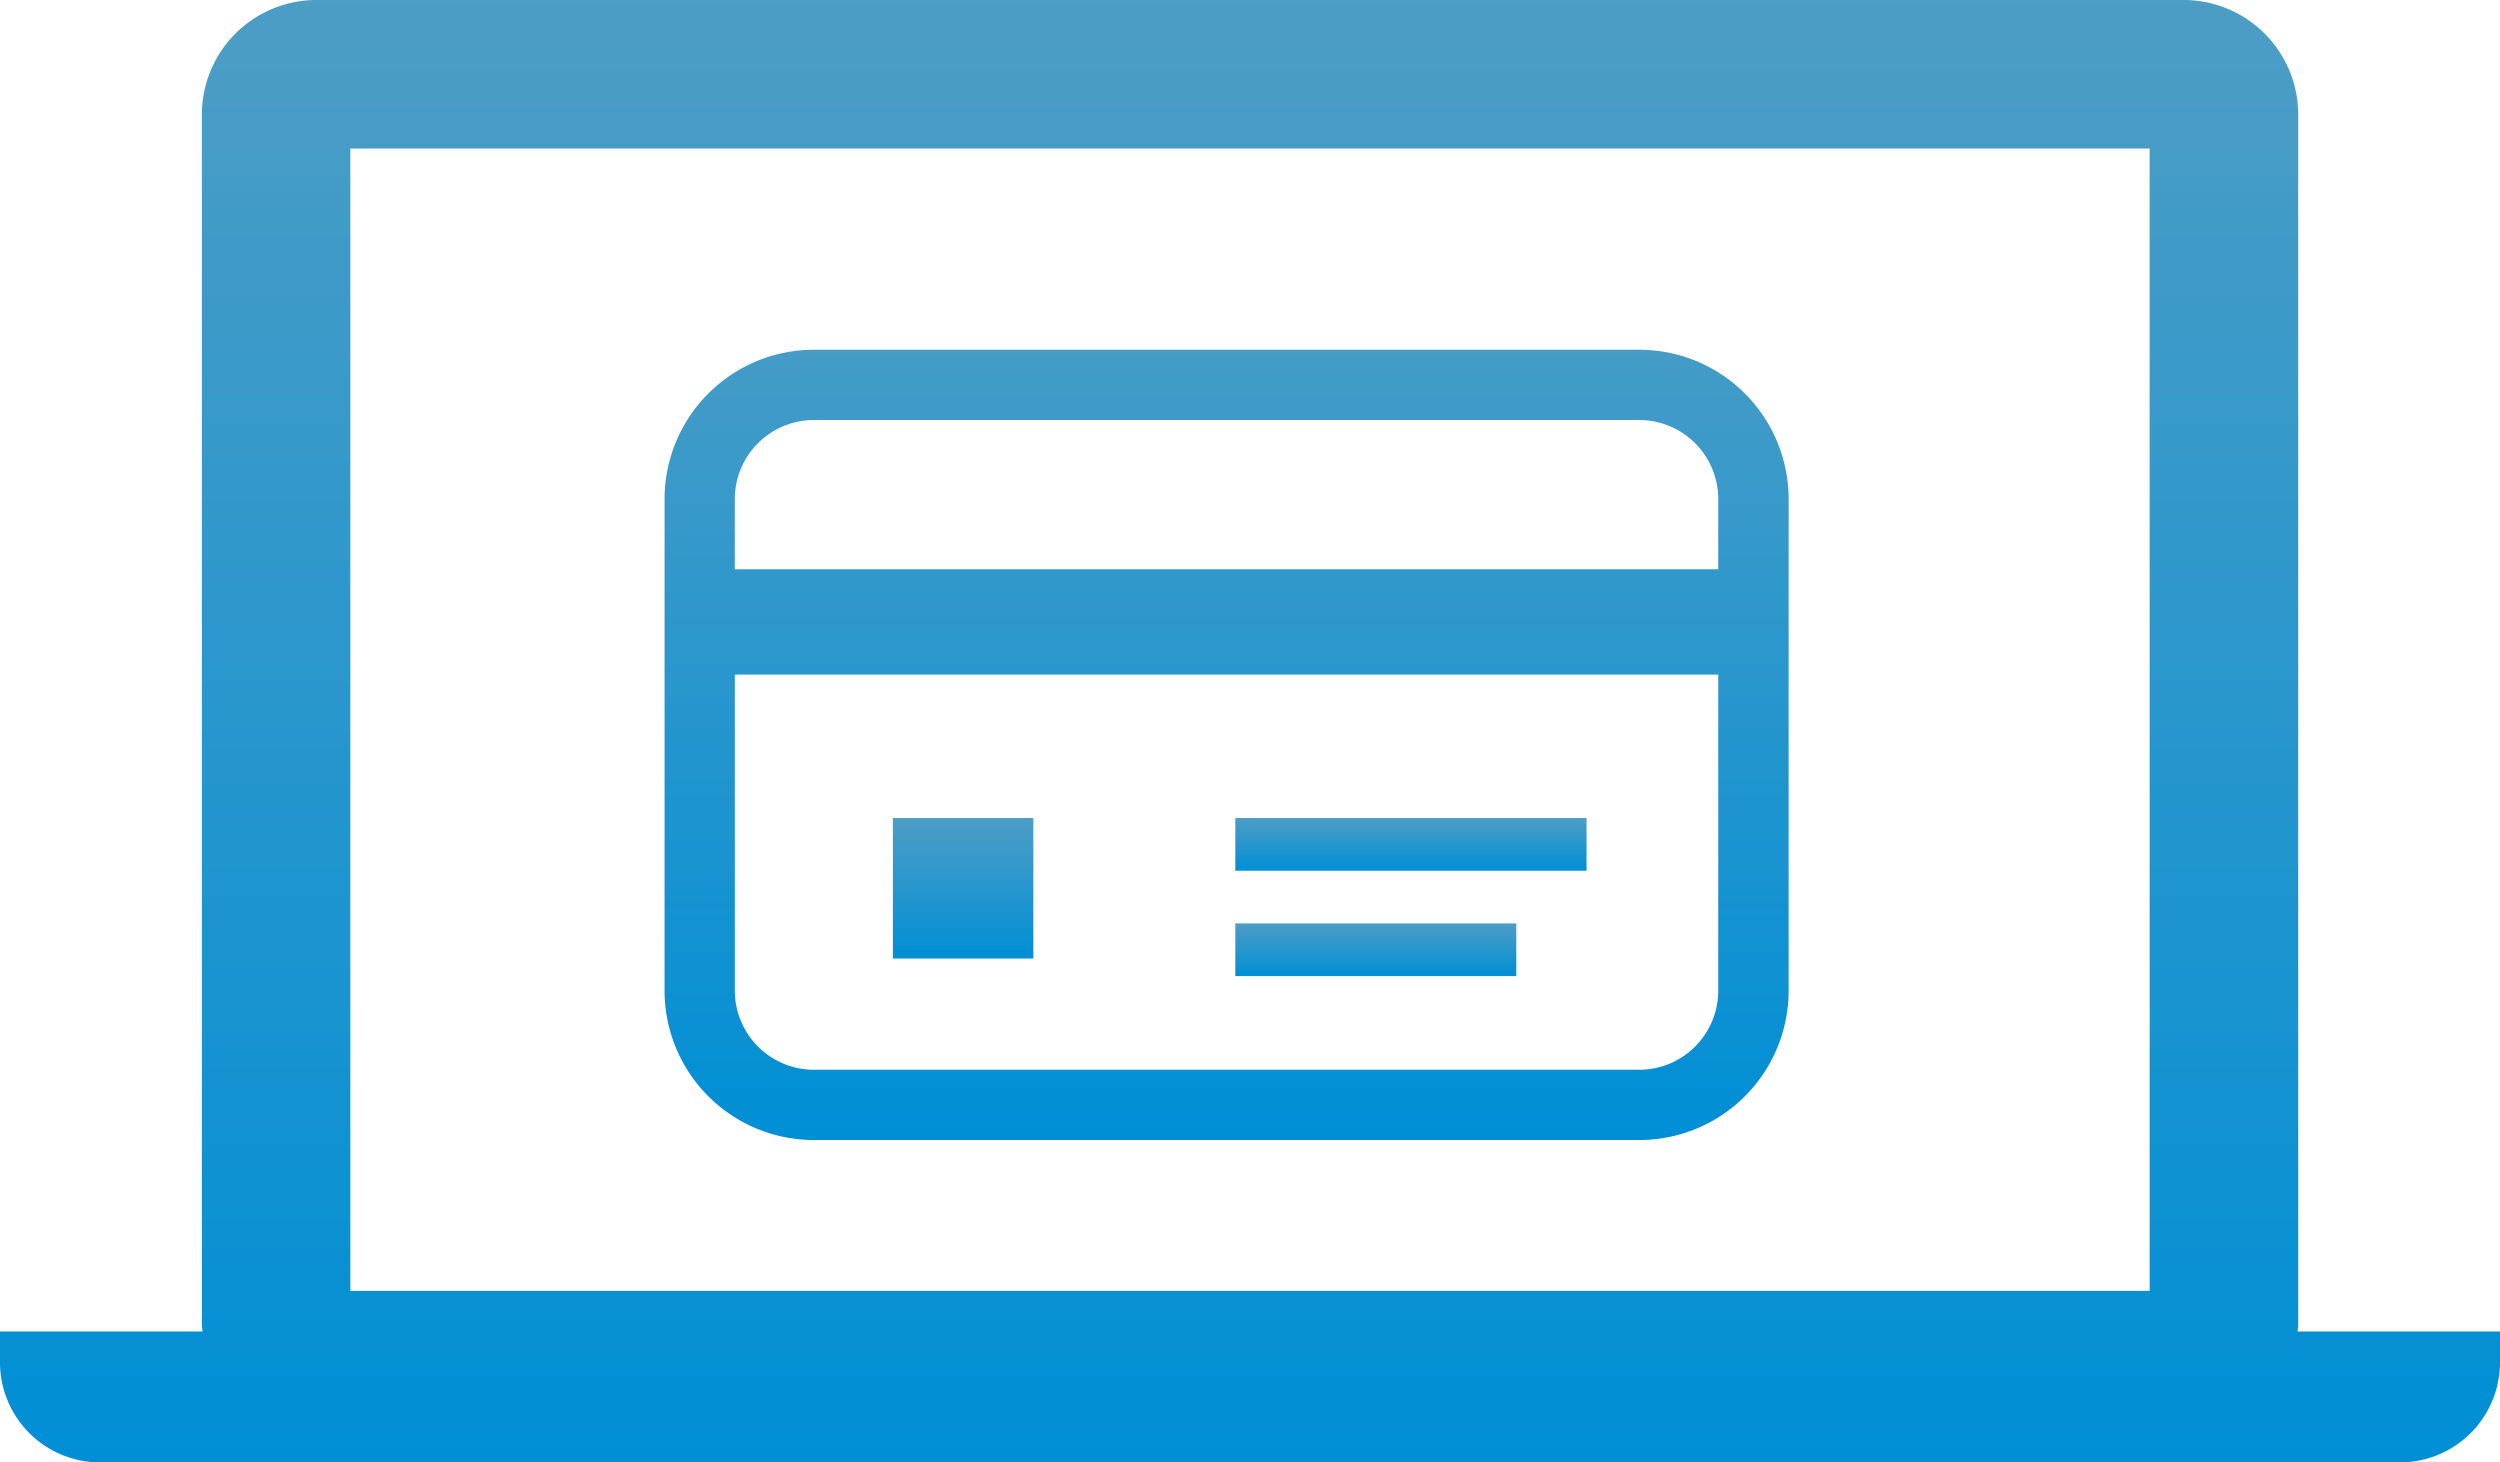
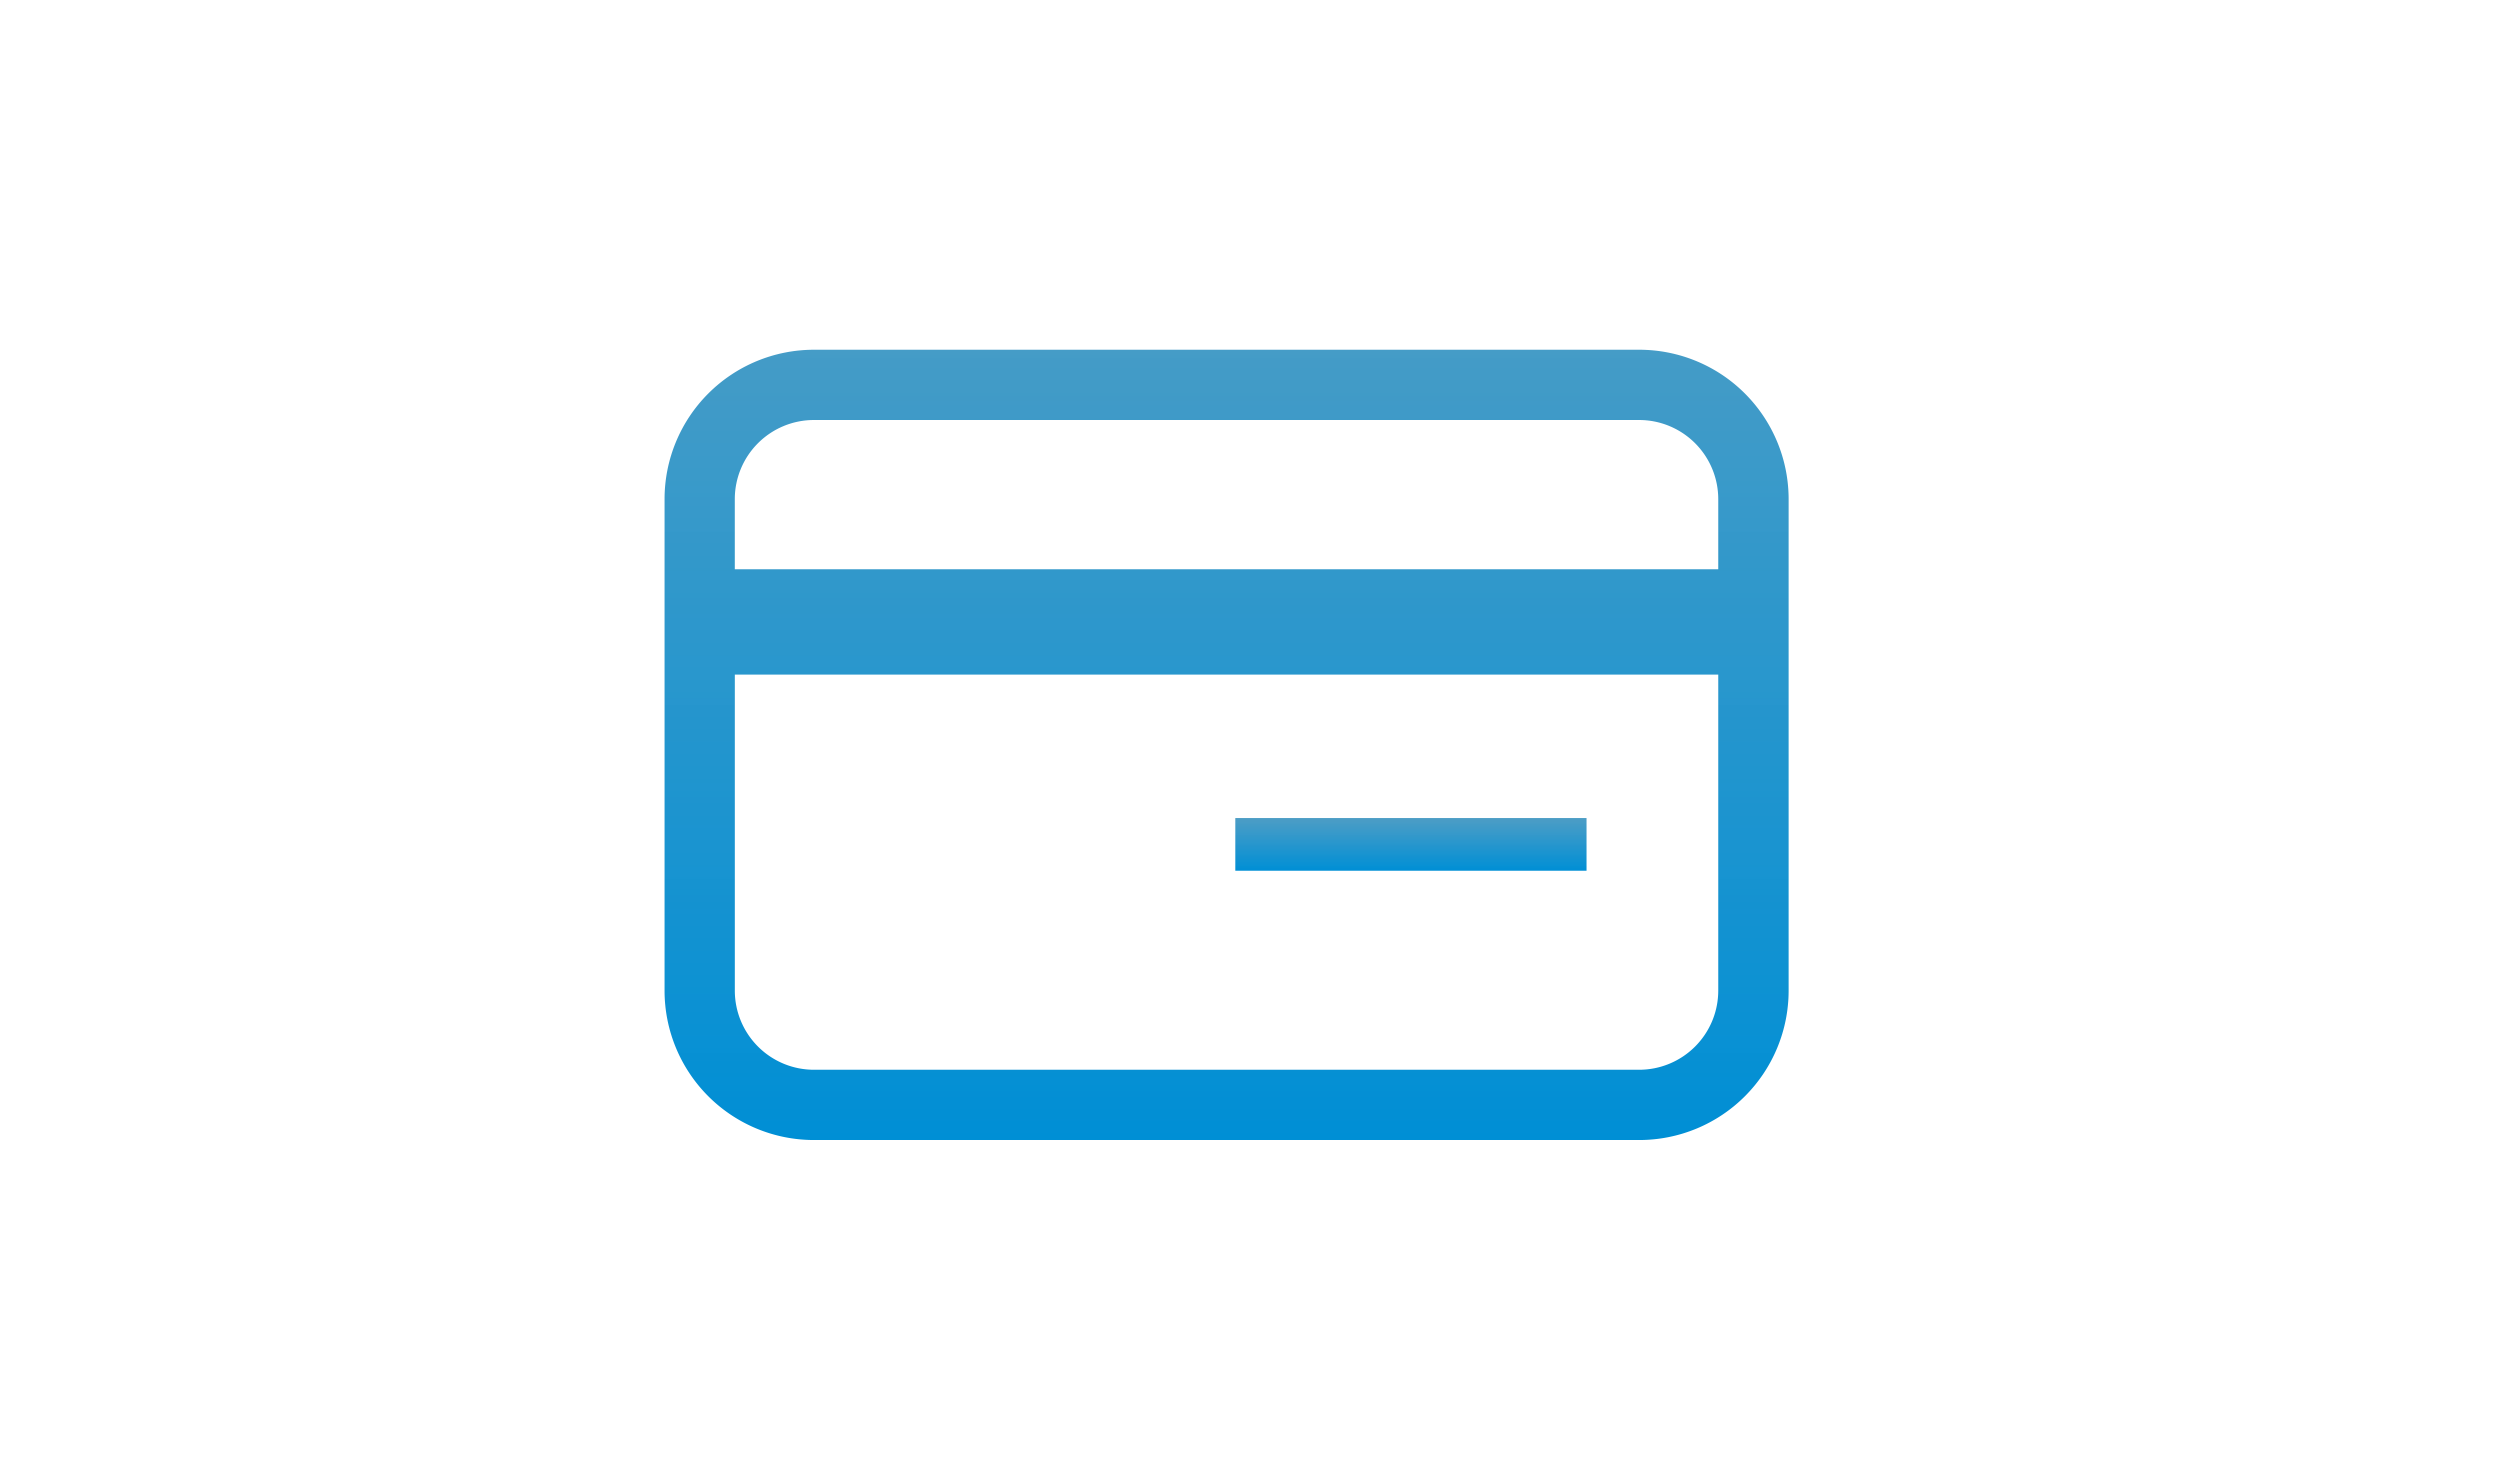
<svg xmlns="http://www.w3.org/2000/svg" width="93.189" height="54.512" viewBox="0 0 93.189 54.512">
  <defs>
    <linearGradient id="linear-gradient" x1="0.5" x2="0.5" y2="1" gradientUnits="objectBoundingBox">
      <stop offset="0" stop-color="#499bc4" stop-opacity="0.98" />
      <stop offset="1" stop-color="#008fd5" />
    </linearGradient>
  </defs>
  <g id="icon3" transform="translate(-513.467 -2459.51)">
    <g id="グループ_21" data-name="グループ 21" transform="translate(-645.033 530.516)">
      <g id="ノートPCのアイコン素材2" transform="translate(1158.5 1928.994)">
-         <path id="パス_55" data-name="パス 55" d="M85.641,155.882c.006-.077.026-.154.026-.233V110.511a4.274,4.274,0,0,0-4.26-4.26H11.782a4.272,4.272,0,0,0-4.257,4.26v45.138c0,.08.02.156.026.233H0v1.163a3.729,3.729,0,0,0,3.714,3.717H89.469a3.73,3.73,0,0,0,3.72-3.717v-1.163Zm-5.511-1.513H13.059V111.788h67.07Z" transform="translate(0 -106.251)" fill="url(#linear-gradient)" />
-       </g>
+         </g>
    </g>
    <g id="オンライン決済システム_ノートPCと重ねて_" data-name="オンライン決済システム（ノートPCと重ねて）" transform="translate(538.239 2396.547)">
      <path id="パス_84" data-name="パス 84" d="M36.329,76H5.567A5.568,5.568,0,0,0,0,81.567V99.891a5.568,5.568,0,0,0,5.567,5.567H36.329A5.568,5.568,0,0,0,41.9,99.891V81.567A5.568,5.568,0,0,0,36.329,76Zm2.948,23.891a2.951,2.951,0,0,1-2.948,2.948H5.567a2.951,2.951,0,0,1-2.948-2.948V88.11H39.277Zm0-15.708H2.618V81.567a2.951,2.951,0,0,1,2.948-2.948H36.329a2.951,2.951,0,0,1,2.948,2.948Z" transform="translate(0)" fill="url(#linear-gradient)" />
-       <rect id="長方形_62" data-name="長方形 62" width="5.237" height="5.237" transform="translate(8.51 93.456)" fill="url(#linear-gradient)" />
      <rect id="長方形_63" data-name="長方形 63" width="13.092" height="1.964" transform="translate(21.275 93.456)" fill="url(#linear-gradient)" />
-       <rect id="長方形_64" data-name="長方形 64" width="10.474" height="1.964" transform="translate(21.275 97.384)" fill="url(#linear-gradient)" />
    </g>
  </g>
</svg>